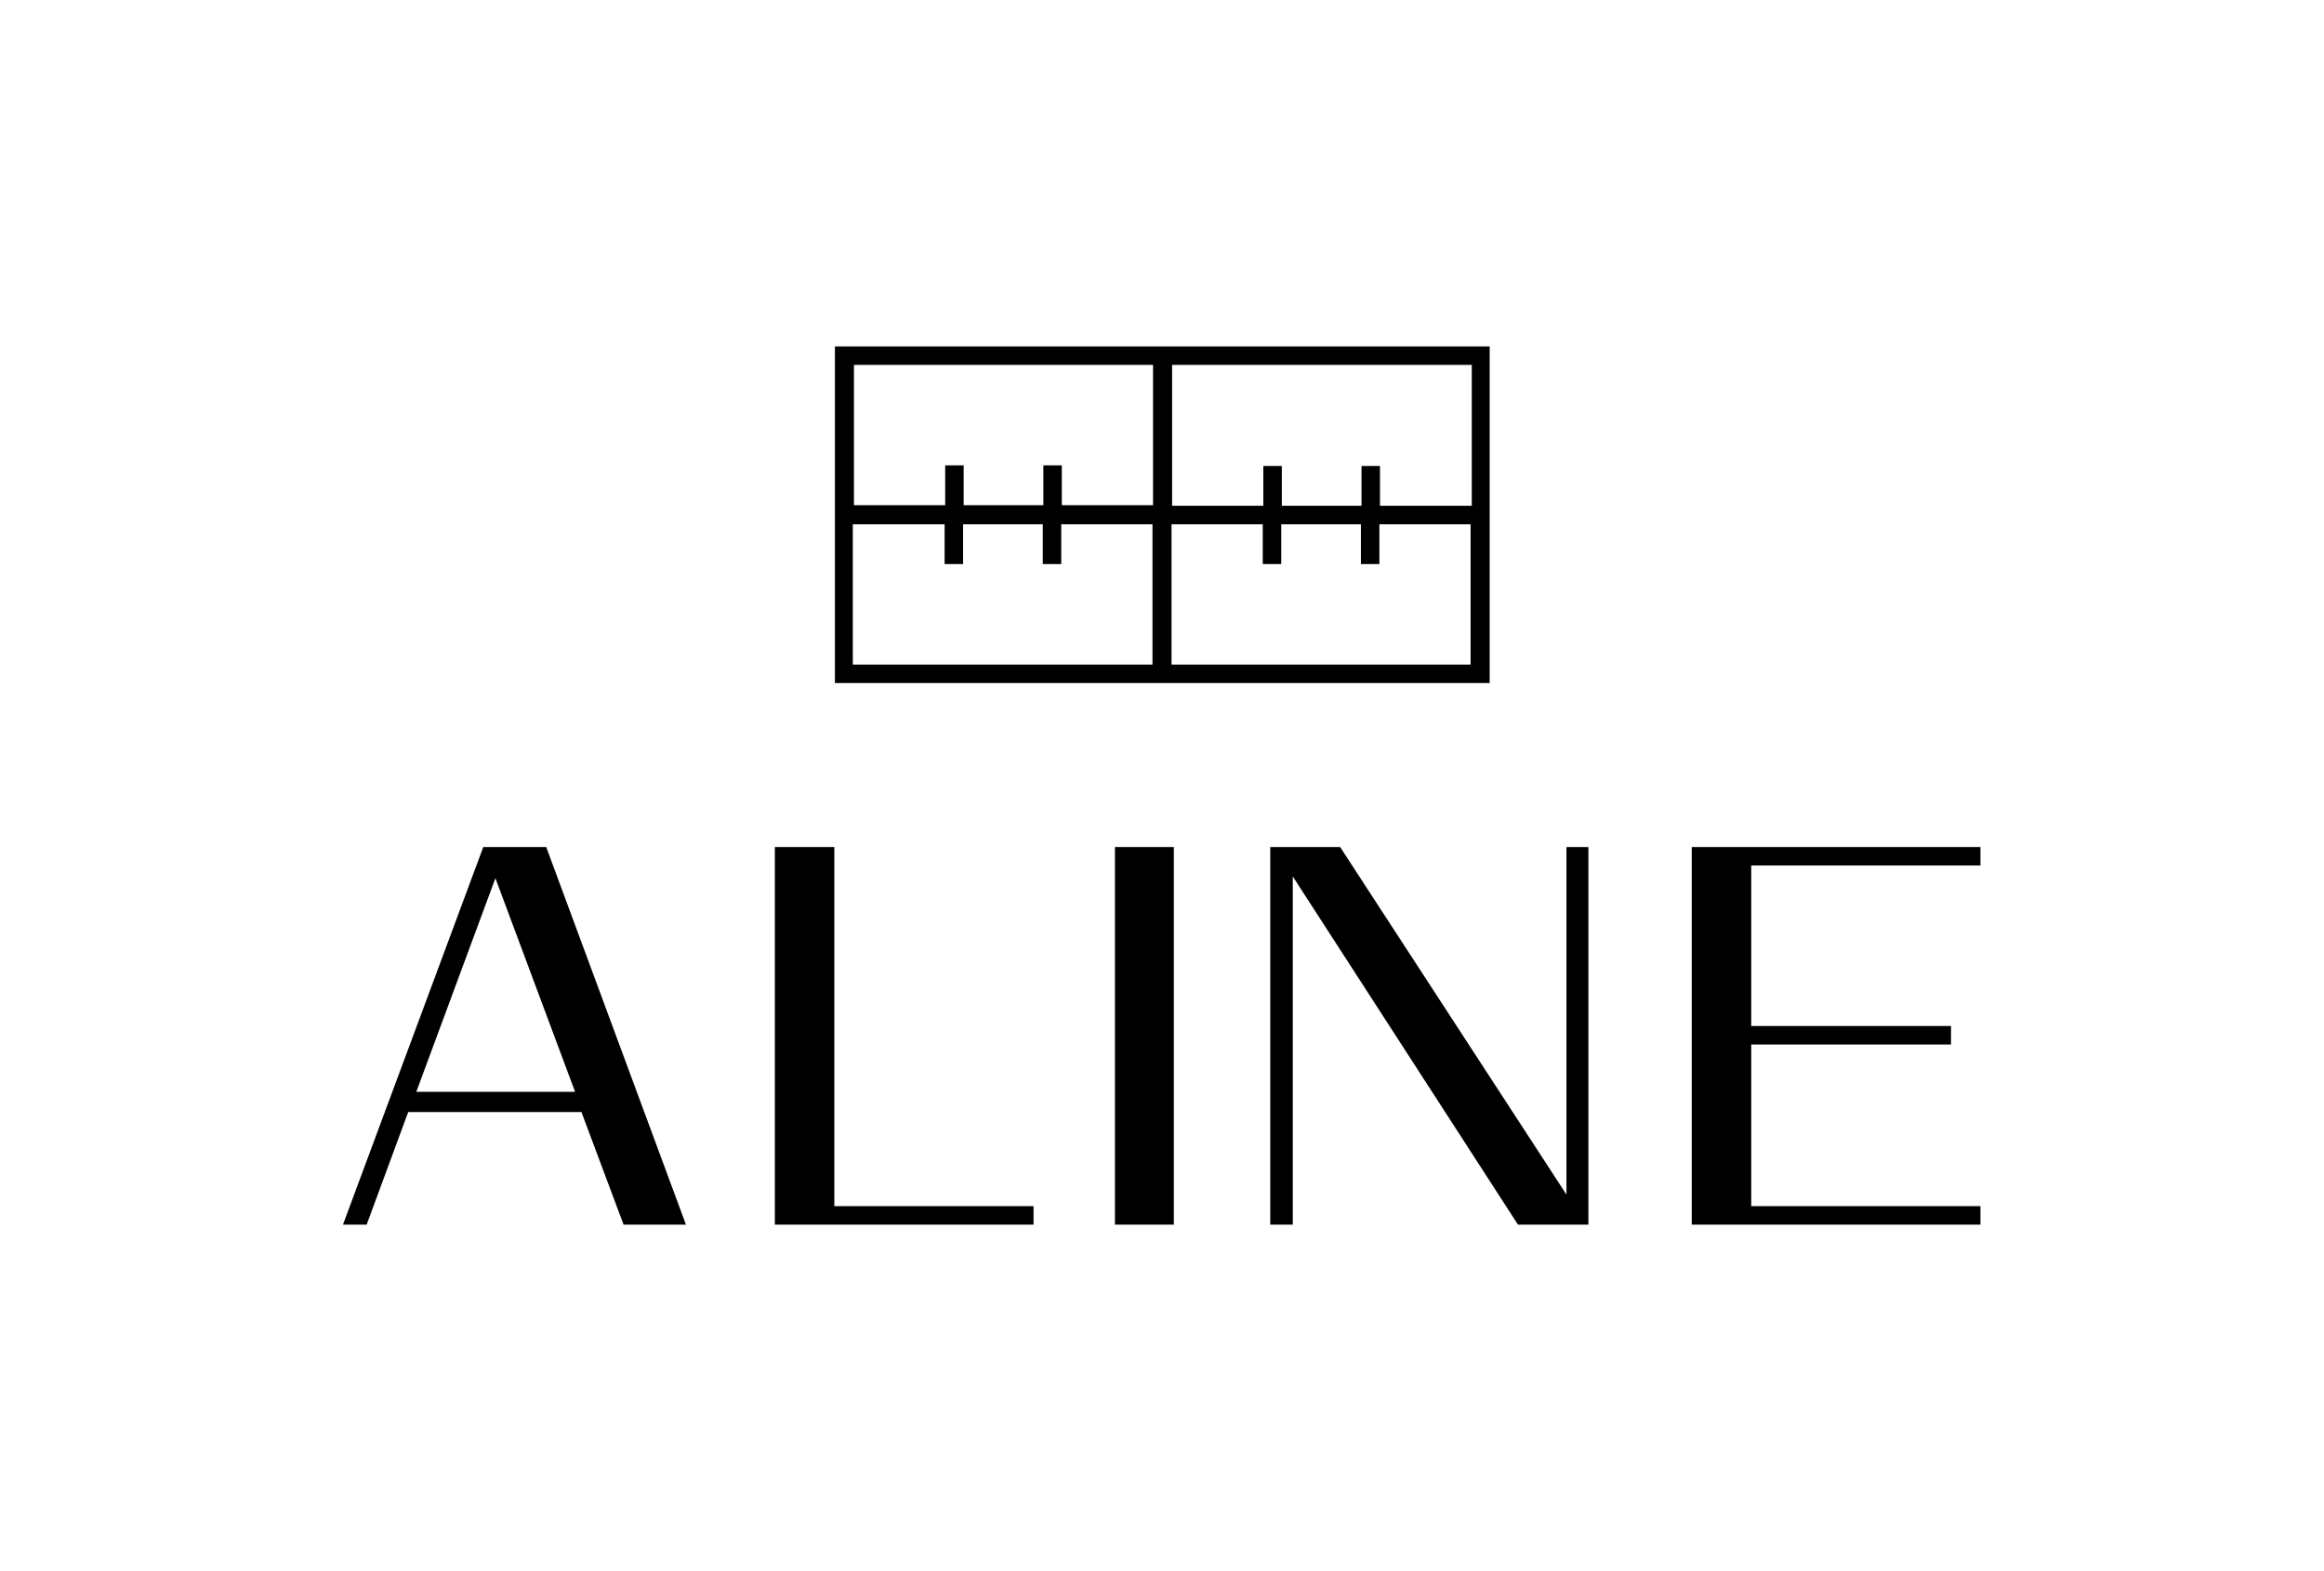
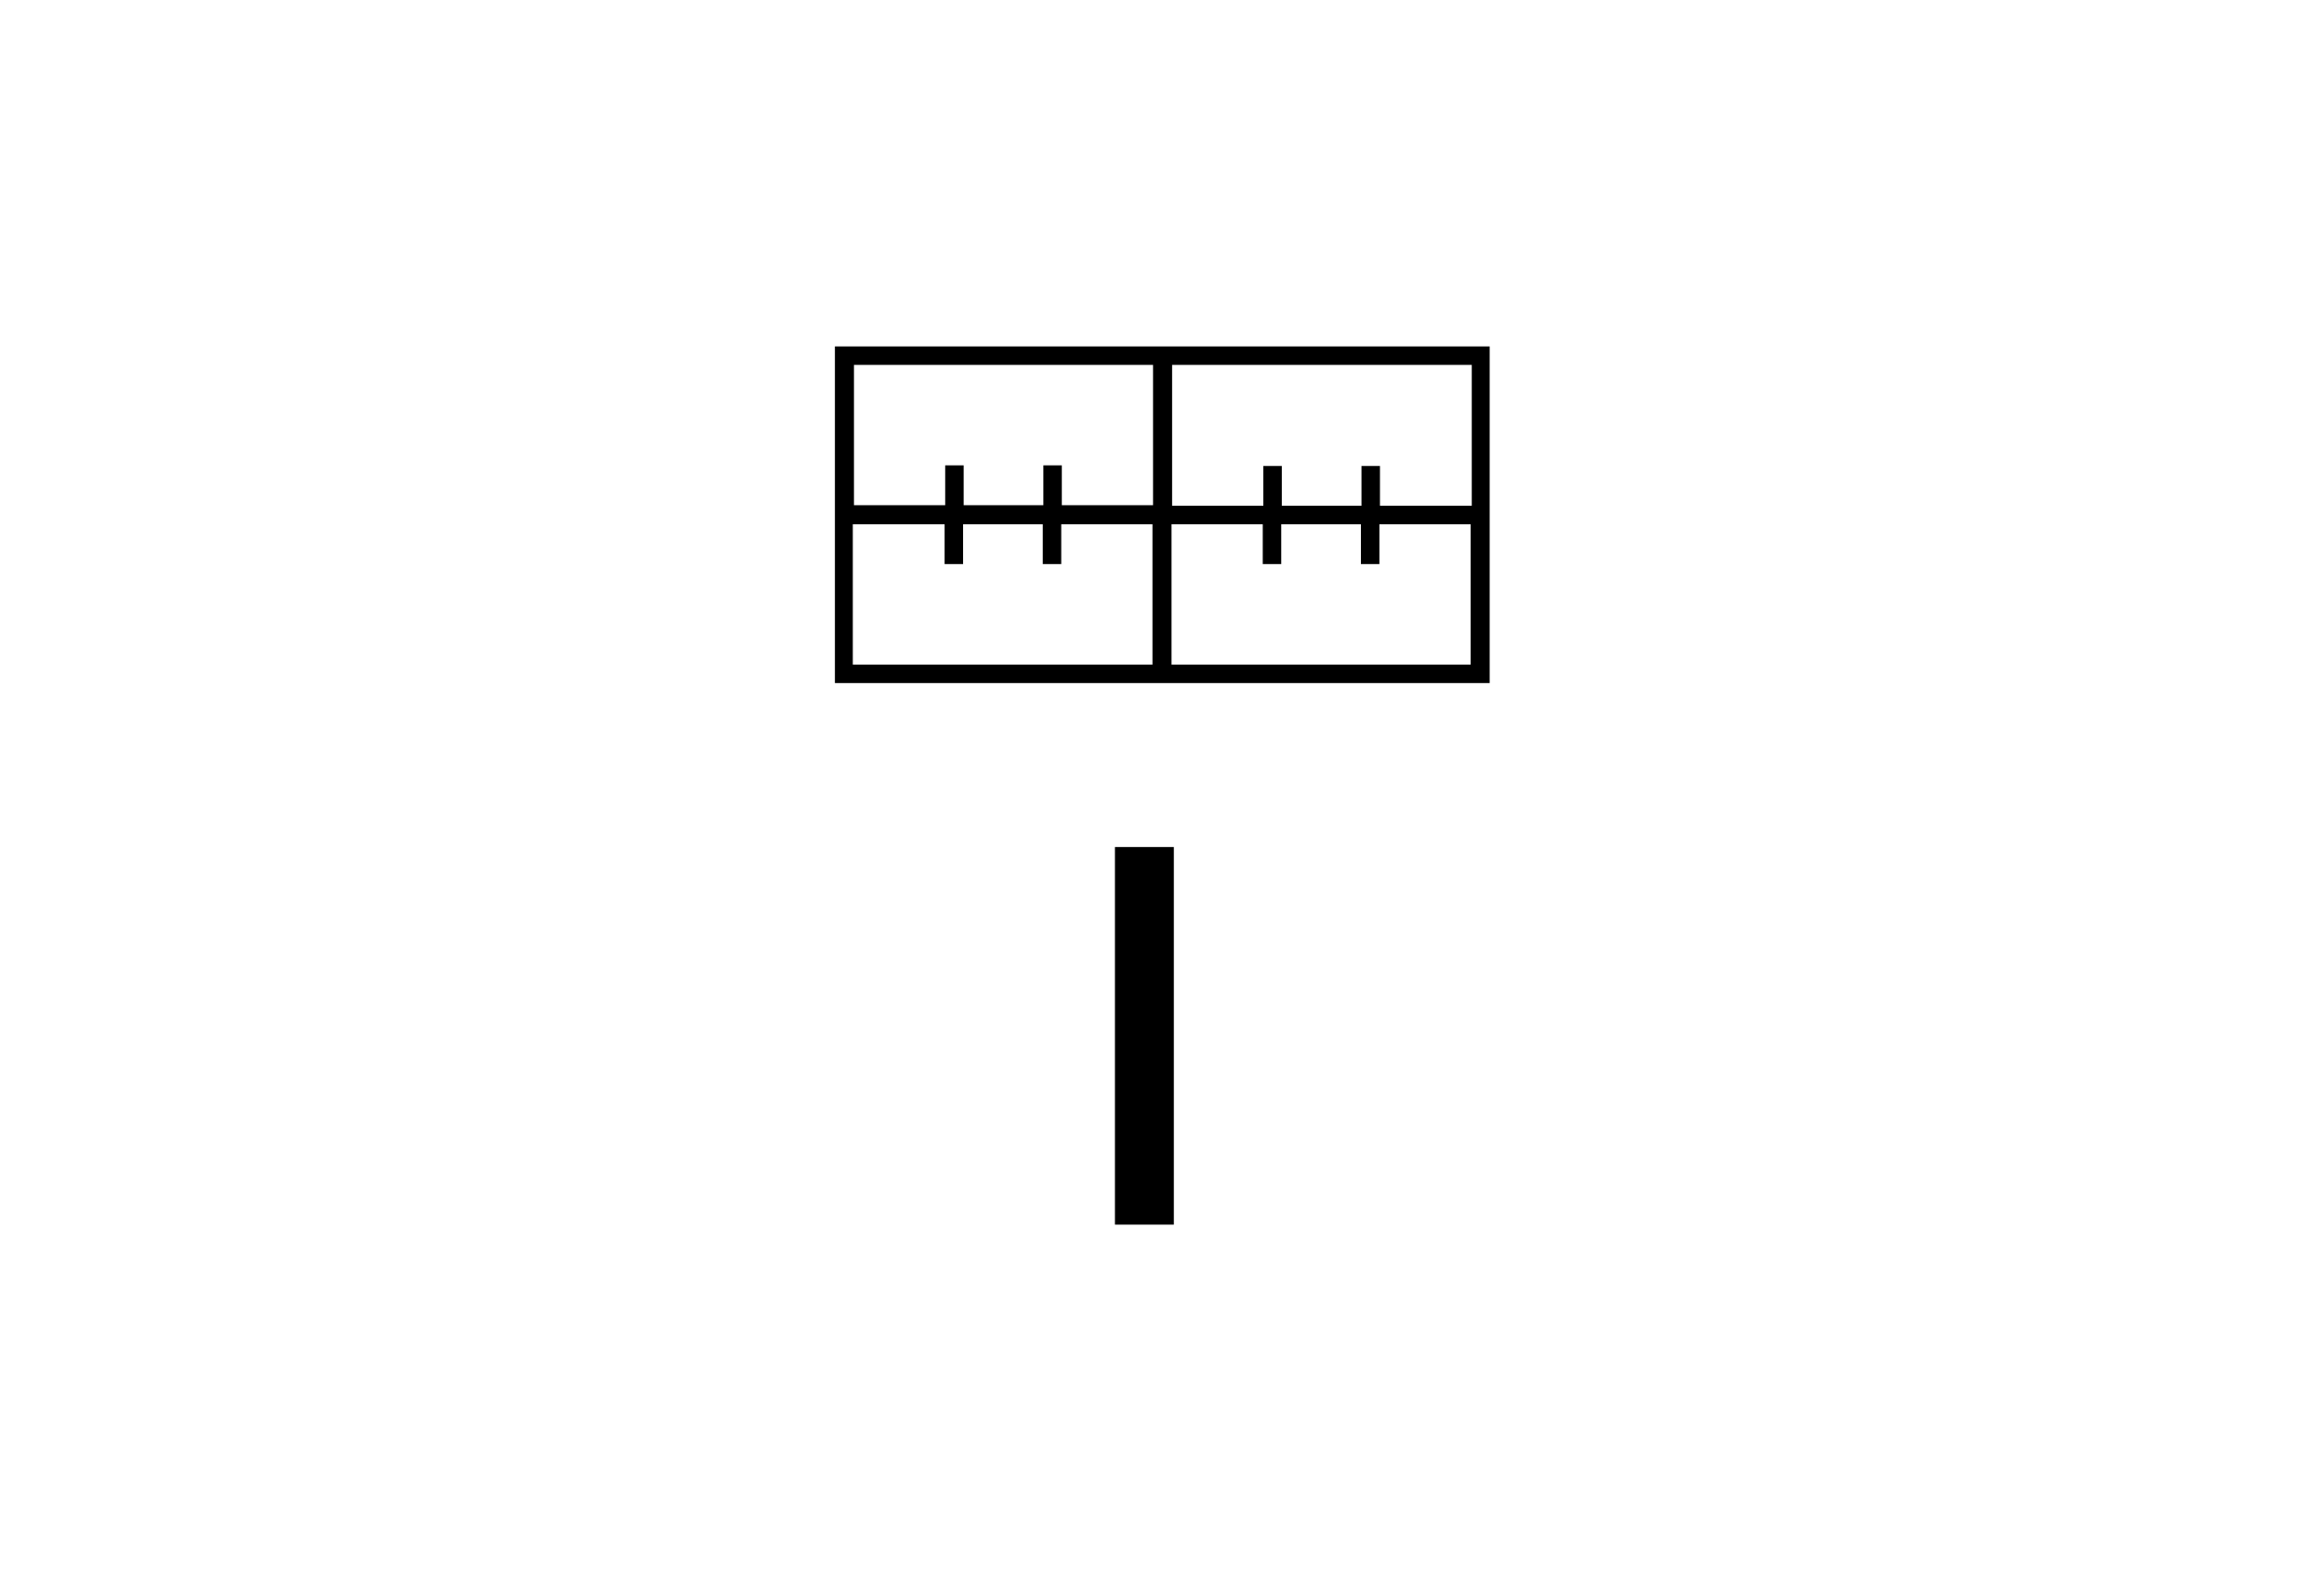
<svg xmlns="http://www.w3.org/2000/svg" version="1.1" id="Layer_1" x="0px" y="0px" viewBox="0 0 402.5 272.1" style="enable-background:new 0 0 402.5 272.1;" xml:space="preserve">
  <g>
-     <path d="M94.6,146.7l24.2,65.4h-10.8l-7.3-19.5h-30l-7.2,19.5h-4.1l24.3-65.4H94.6z M99.6,189.1l-13.8-37l-13.7,37H99.6z" />
-     <polygon points="144.5,208.9 179,208.9 179,212.1 134.2,212.1 134.2,146.7 144.5,146.7  " />
    <rect x="193.1" y="146.7" width="10.2" height="65.4" />
-     <polygon points="271.3,146.7 275.1,146.7 275.1,212.1 262.9,212.1 223.9,151.8 223.9,212.1 220,212.1 220,146.7 232.1,146.7    271.3,206.9  " />
-     <polygon points="293,146.7 343,146.7 343,149.9 303.3,149.9 303.3,177.7 337.9,177.7 337.9,180.9 303.3,180.9 303.3,208.9    343,208.9 343,212.1 293,212.1  " />
  </g>
  <path d="M144.6,118.3H258V60H144.6V118.3z M254.8,87.6h-15.8v-6.9h-3.2v6.9h-13.8v-6.9h-3.2v6.9h-15.8V63.2h51.9V87.6z M199.7,63.2  v24.3h-15.8v-6.9h-3.2v6.9h-13.8v-6.9h-3.2v6.9h-15.8V63.2H199.7z M147.8,90.8h15.8v6.9h3.2v-6.9h13.8v6.9h3.2v-6.9h15.8v24.3h-51.9  V90.8z M202.9,115.1V90.8h15.8v6.9h3.2v-6.9h13.8v6.9h3.2v-6.9h15.8v24.3H202.9z" />
</svg>